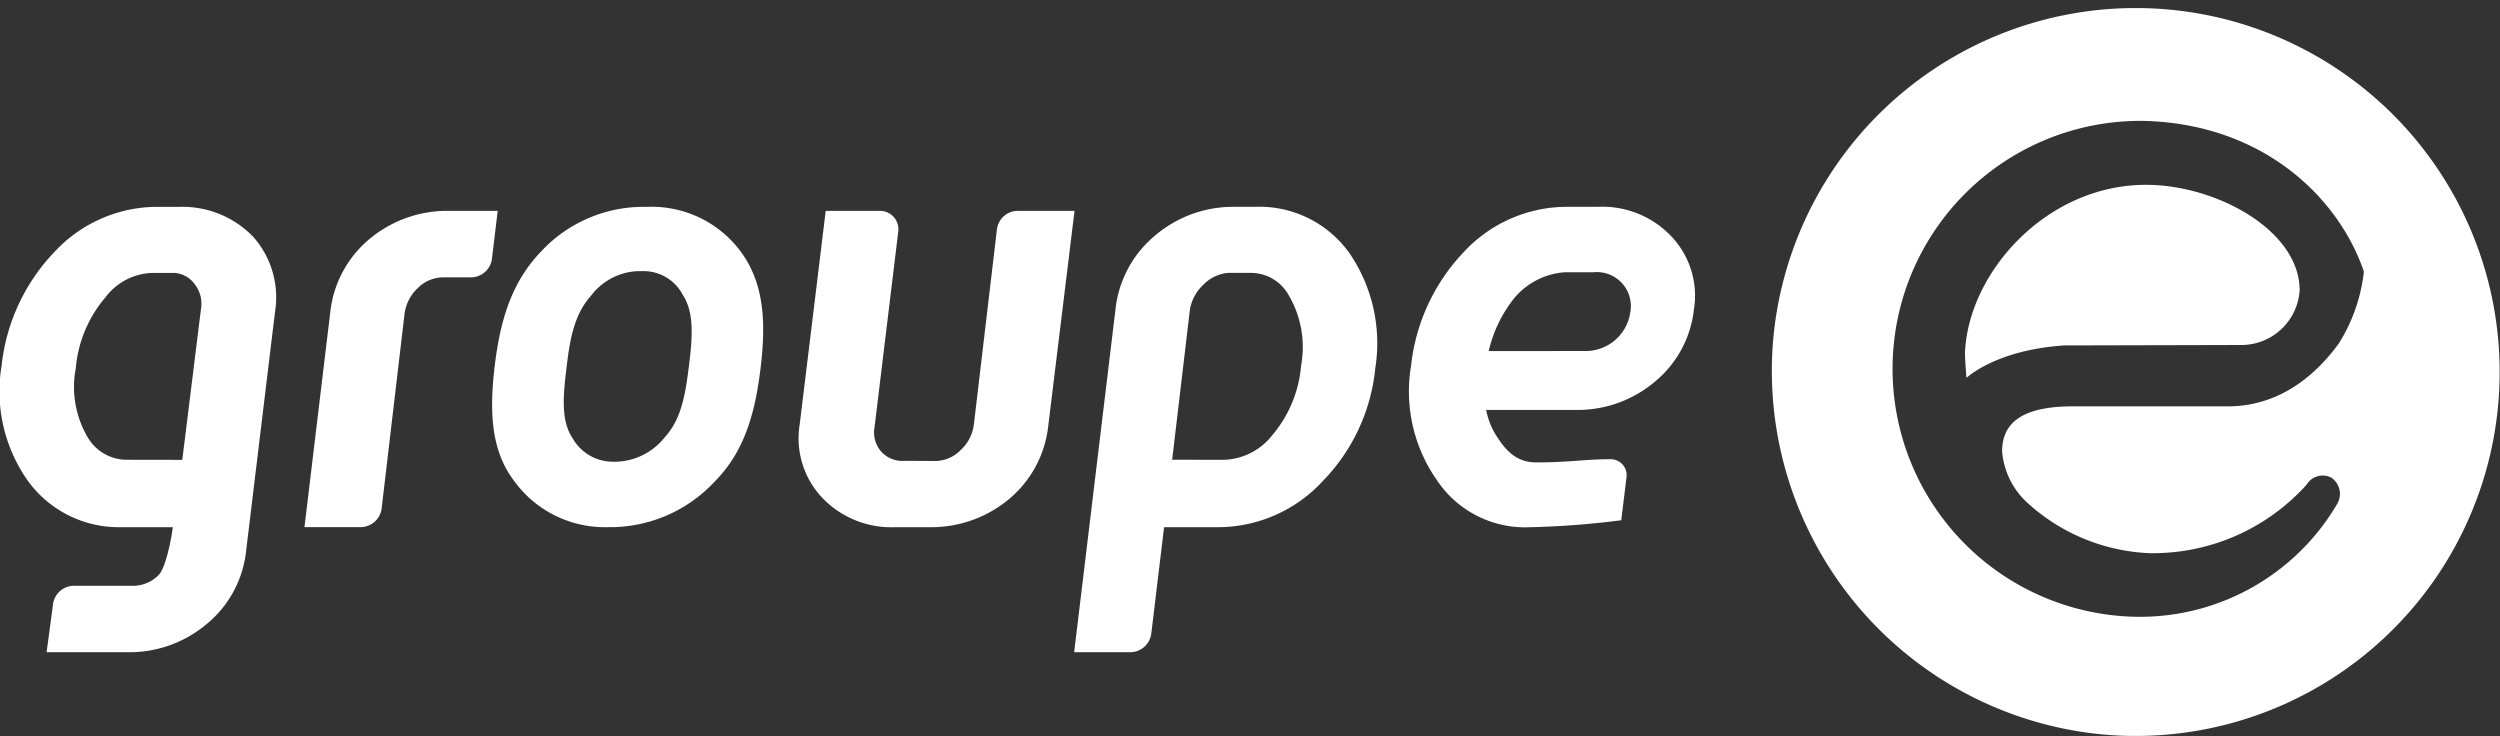
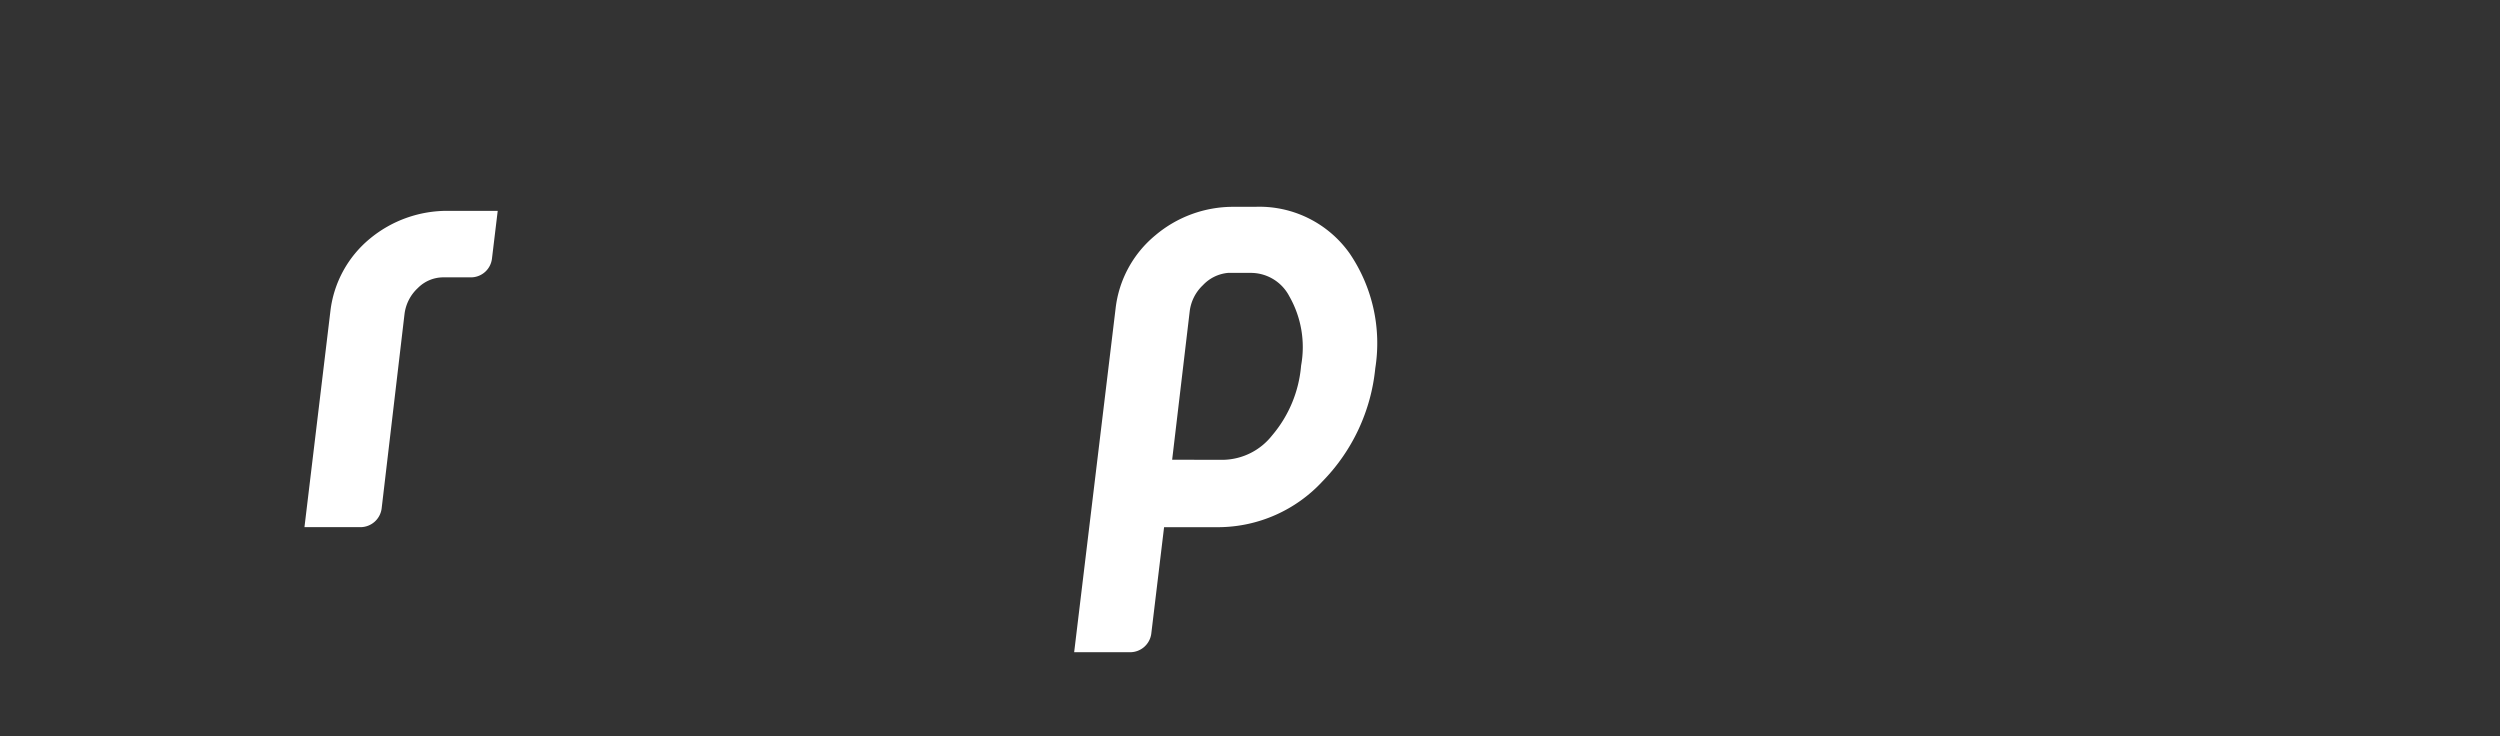
<svg xmlns="http://www.w3.org/2000/svg" id="Groupe_E" data-name="Groupe E" width="214.998" height="63.294" viewBox="0 0 214.998 63.294">
  <rect x="0" y="0" width="214.998" height="63.294" fill="#333333" stroke="none" />
  <defs>
    <style>.cls-1{fill:none;}.cls-2{clip-path:url(#clip-path);}.cls-3{fill:#fff;fill-rule:evenodd;}.cls-4{clip-path:url(#clip-path-2);}</style>
    <clipPath id="clip-path" transform="translate(-32.502 -108.355)">
-       <rect class="cls-1" x="32.5" y="108.355" width="214.998" height="63.292" />
-     </clipPath>
+       </clipPath>
    <clipPath id="clip-path-2" transform="translate(-32.502 -108.355)">
      <rect class="cls-1" x="32.5" y="108.353" width="215" height="63.294" />
    </clipPath>
  </defs>
  <g id="g4264">
    <g class="cls-2">
      <g id="g4266">
        <g id="g4272">
          <path id="path4274" class="cls-3" d="M42.923,153.692a9.648,9.648,0,0,1-8.057-4.032,13.323,13.323,0,0,1-2.226-9.859,16.699,16.699,0,0,1,4.546-9.78,12.062,12.062,0,0,1,8.902-3.877h1.894a8.454,8.454,0,0,1,6.267,2.545,7.817,7.817,0,0,1,1.908,6.455l-2.501,20.688a9.421,9.421,0,0,1-3.4,6.207,10.307,10.307,0,0,1-6.751,2.406H36.51l.551-4.109a1.814,1.814,0,0,1,1.748-1.603h5.16a3.083,3.083,0,0,0,2.168-.919c.632-.605,1.137-3.303,1.225-4.122Zm5.255-5.79,1.61-12.99a2.71,2.71,0,0,0-.549-2.124,2.3,2.3,0,0,0-1.751-.961H45.575a5.239,5.239,0,0,0-4.023,2.121,10.794,10.794,0,0,0-2.534,6.086,8.527,8.527,0,0,0,1.003,5.889,3.896,3.896,0,0,0,3.432,1.971Z" transform="translate(-32.502 -108.355)" />
        </g>
      </g>
    </g>
  </g>
  <g id="g4276">
    <g class="cls-4">
      <g id="g4278">
        <g id="g4284">
          <path id="path4286" class="cls-3" d="M137.804,147.895a5.479,5.479,0,0,0,4.092-2.087,10.61,10.61,0,0,0,2.499-6.01,8.809,8.809,0,0,0-1.019-5.973,3.729,3.729,0,0,0-3.37-2.001h-1.901a3.379,3.379,0,0,0-2.154,1.058,3.696,3.696,0,0,0-1.137,2.26l-1.508,12.752ZM131.51,162.859a1.835,1.835,0,0,1-1.783,1.586H124.879l3.56-29.533a9.564,9.564,0,0,1,3.416-6.316,10.358,10.358,0,0,1,6.695-2.455h1.89a9.514,9.514,0,0,1,8.129,4.007,13.735,13.735,0,0,1,2.205,9.884,16.173,16.173,0,0,1-4.546,9.727,12.264,12.264,0,0,1-8.863,3.933H132.612Z" transform="translate(-32.502 -108.355)" />
        </g>
        <g id="g4288">
-           <path id="path4290" class="cls-3" d="M172.707,135.211a2.925,2.925,0,0,0-3.159-3.444H167.1a6.247,6.247,0,0,0-4.338,2.182,11.437,11.437,0,0,0-2.233,4.597h2.983l5.22-.005a3.877,3.877,0,0,0,3.974-3.33m-8.574,18.481a9.106,9.106,0,0,1-8.05-4.032,13.305,13.305,0,0,1-2.228-9.861,16.784,16.784,0,0,1,4.542-9.78,12.097,12.097,0,0,1,8.912-3.877h2.624a8.16,8.16,0,0,1,6.274,2.508,7.403,7.403,0,0,1,1.968,6.339,9.354,9.354,0,0,1-3.37,6.202,10.254,10.254,0,0,1-6.769,2.416H160.31a6.344,6.344,0,0,0,.938,2.316c.862,1.332,1.769,2.198,3.395,2.198,2.893,0,4.09-.273,6.316-.273a1.372,1.372,0,0,1,1.417,1.582l-.447,3.666a73.991,73.991,0,0,1-7.795.598" transform="translate(-32.502 -108.355)" />
-         </g>
+           </g>
      </g>
    </g>
  </g>
  <g class="cls-2">
    <g id="g4294">
      <g id="g4300">
        <path id="path4302" class="cls-3" d="M87.398,131.671a5.33,5.33,0,0,0-4.099,2.154c-1.41,1.593-1.783,3.641-2.084,6.209-.317,2.578-.435,4.567.528,6.005a3.976,3.976,0,0,0,3.493,2.022H85.52a5.54,5.54,0,0,0,4.171-2.126c1.385-1.524,1.749-3.569,2.061-6.135.324-2.578.44-4.583-.53-6.086a3.808,3.808,0,0,0-3.446-2.043Zm-2.673,22.02a9.635,9.635,0,0,1-8.05-4.032c-1.964-2.631-2.091-5.943-1.626-9.859.475-3.863,1.41-7.119,3.953-9.78a12.023,12.023,0,0,1,8.898-3.877h.283a9.538,9.538,0,0,1,8.136,4.006c1.92,2.721,2.057,6.026,1.589,9.884-.475,3.925-1.406,7.173-3.933,9.725a12.275,12.275,0,0,1-8.865,3.932Z" transform="translate(-32.502 -108.355)" />
      </g>
      <g id="g4304">
-         <path id="path4306" class="cls-3" d="M209.987,138.062l15.236-.037a5.024,5.024,0,0,0,5.046-4.701c0-5.167-7.177-9.074-13.21-9.074-8.601,0-15.29,7.575-15.57,14.433,0,.417.032.917.13,2.168,0,0,2.48-2.385,8.367-2.788m25.806-6.32a14.637,14.637,0,0,1-2.149,6.142c-2.473,3.407-5.737,5.415-9.518,5.415h-13.34c-4.414,0-6.103,1.438-6.103,3.877a6.741,6.741,0,0,0,2.066,4.319,16.6,16.6,0,0,0,10.572,4.43,17.778,17.778,0,0,0,13.555-5.899,1.611,1.611,0,0,1,2.112-.598,1.686,1.686,0,0,1,.51,2.263,19.663,19.663,0,0,1-17.513,9.701,21.326,21.326,0,0,1,.746-42.643c10.116.185,16.733,6.334,19.018,12.821Zm-50.768,5.503a31.3,31.3,0,1,1,28.454,34.285,31.404,31.404,0,0,1-28.454-34.285" transform="translate(-32.502 -108.355)" />
-       </g>
+         </g>
    </g>
  </g>
  <g id="g4308">
    <g class="cls-4">
      <g id="g4310">
        <g id="g4316">
          <path id="path4318" class="cls-3" d="M75.305,126.487l-.496,4.12a1.823,1.823,0,0,1-1.776,1.6H70.615a3.079,3.079,0,0,0-2.177.917,3.655,3.655,0,0,0-1.144,2.207L65.32,152.104A1.842,1.842,0,0,1,63.528,153.69H58.685l2.232-18.585a9.507,9.507,0,0,1,3.388-6.218,10.414,10.414,0,0,1,6.749-2.399Z" transform="translate(-32.502 -108.355)" />
        </g>
        <g id="g4320">
-           <path id="path4322" class="cls-3" d="M119.253,151.295a10.406,10.406,0,0,1-6.758,2.397h-2.976a8.208,8.208,0,0,1-6.272-2.494,7.439,7.439,0,0,1-1.971-6.348l2.237-18.363h4.664a1.586,1.586,0,0,1,1.57,1.818l-2.033,16.77a2.517,2.517,0,0,0,.572,2.117,2.455,2.455,0,0,0,1.612.797c1.239,0,3.059.012,3.059.012a3.115,3.115,0,0,0,2.168-.947,3.578,3.578,0,0,0,1.13-2.203l1.982-16.767a1.814,1.814,0,0,1,1.762-1.596h4.912l-2.272,18.588a9.517,9.517,0,0,1-3.388,6.221" transform="translate(-32.502 -108.355)" />
-         </g>
+           </g>
      </g>
    </g>
  </g>
</svg>